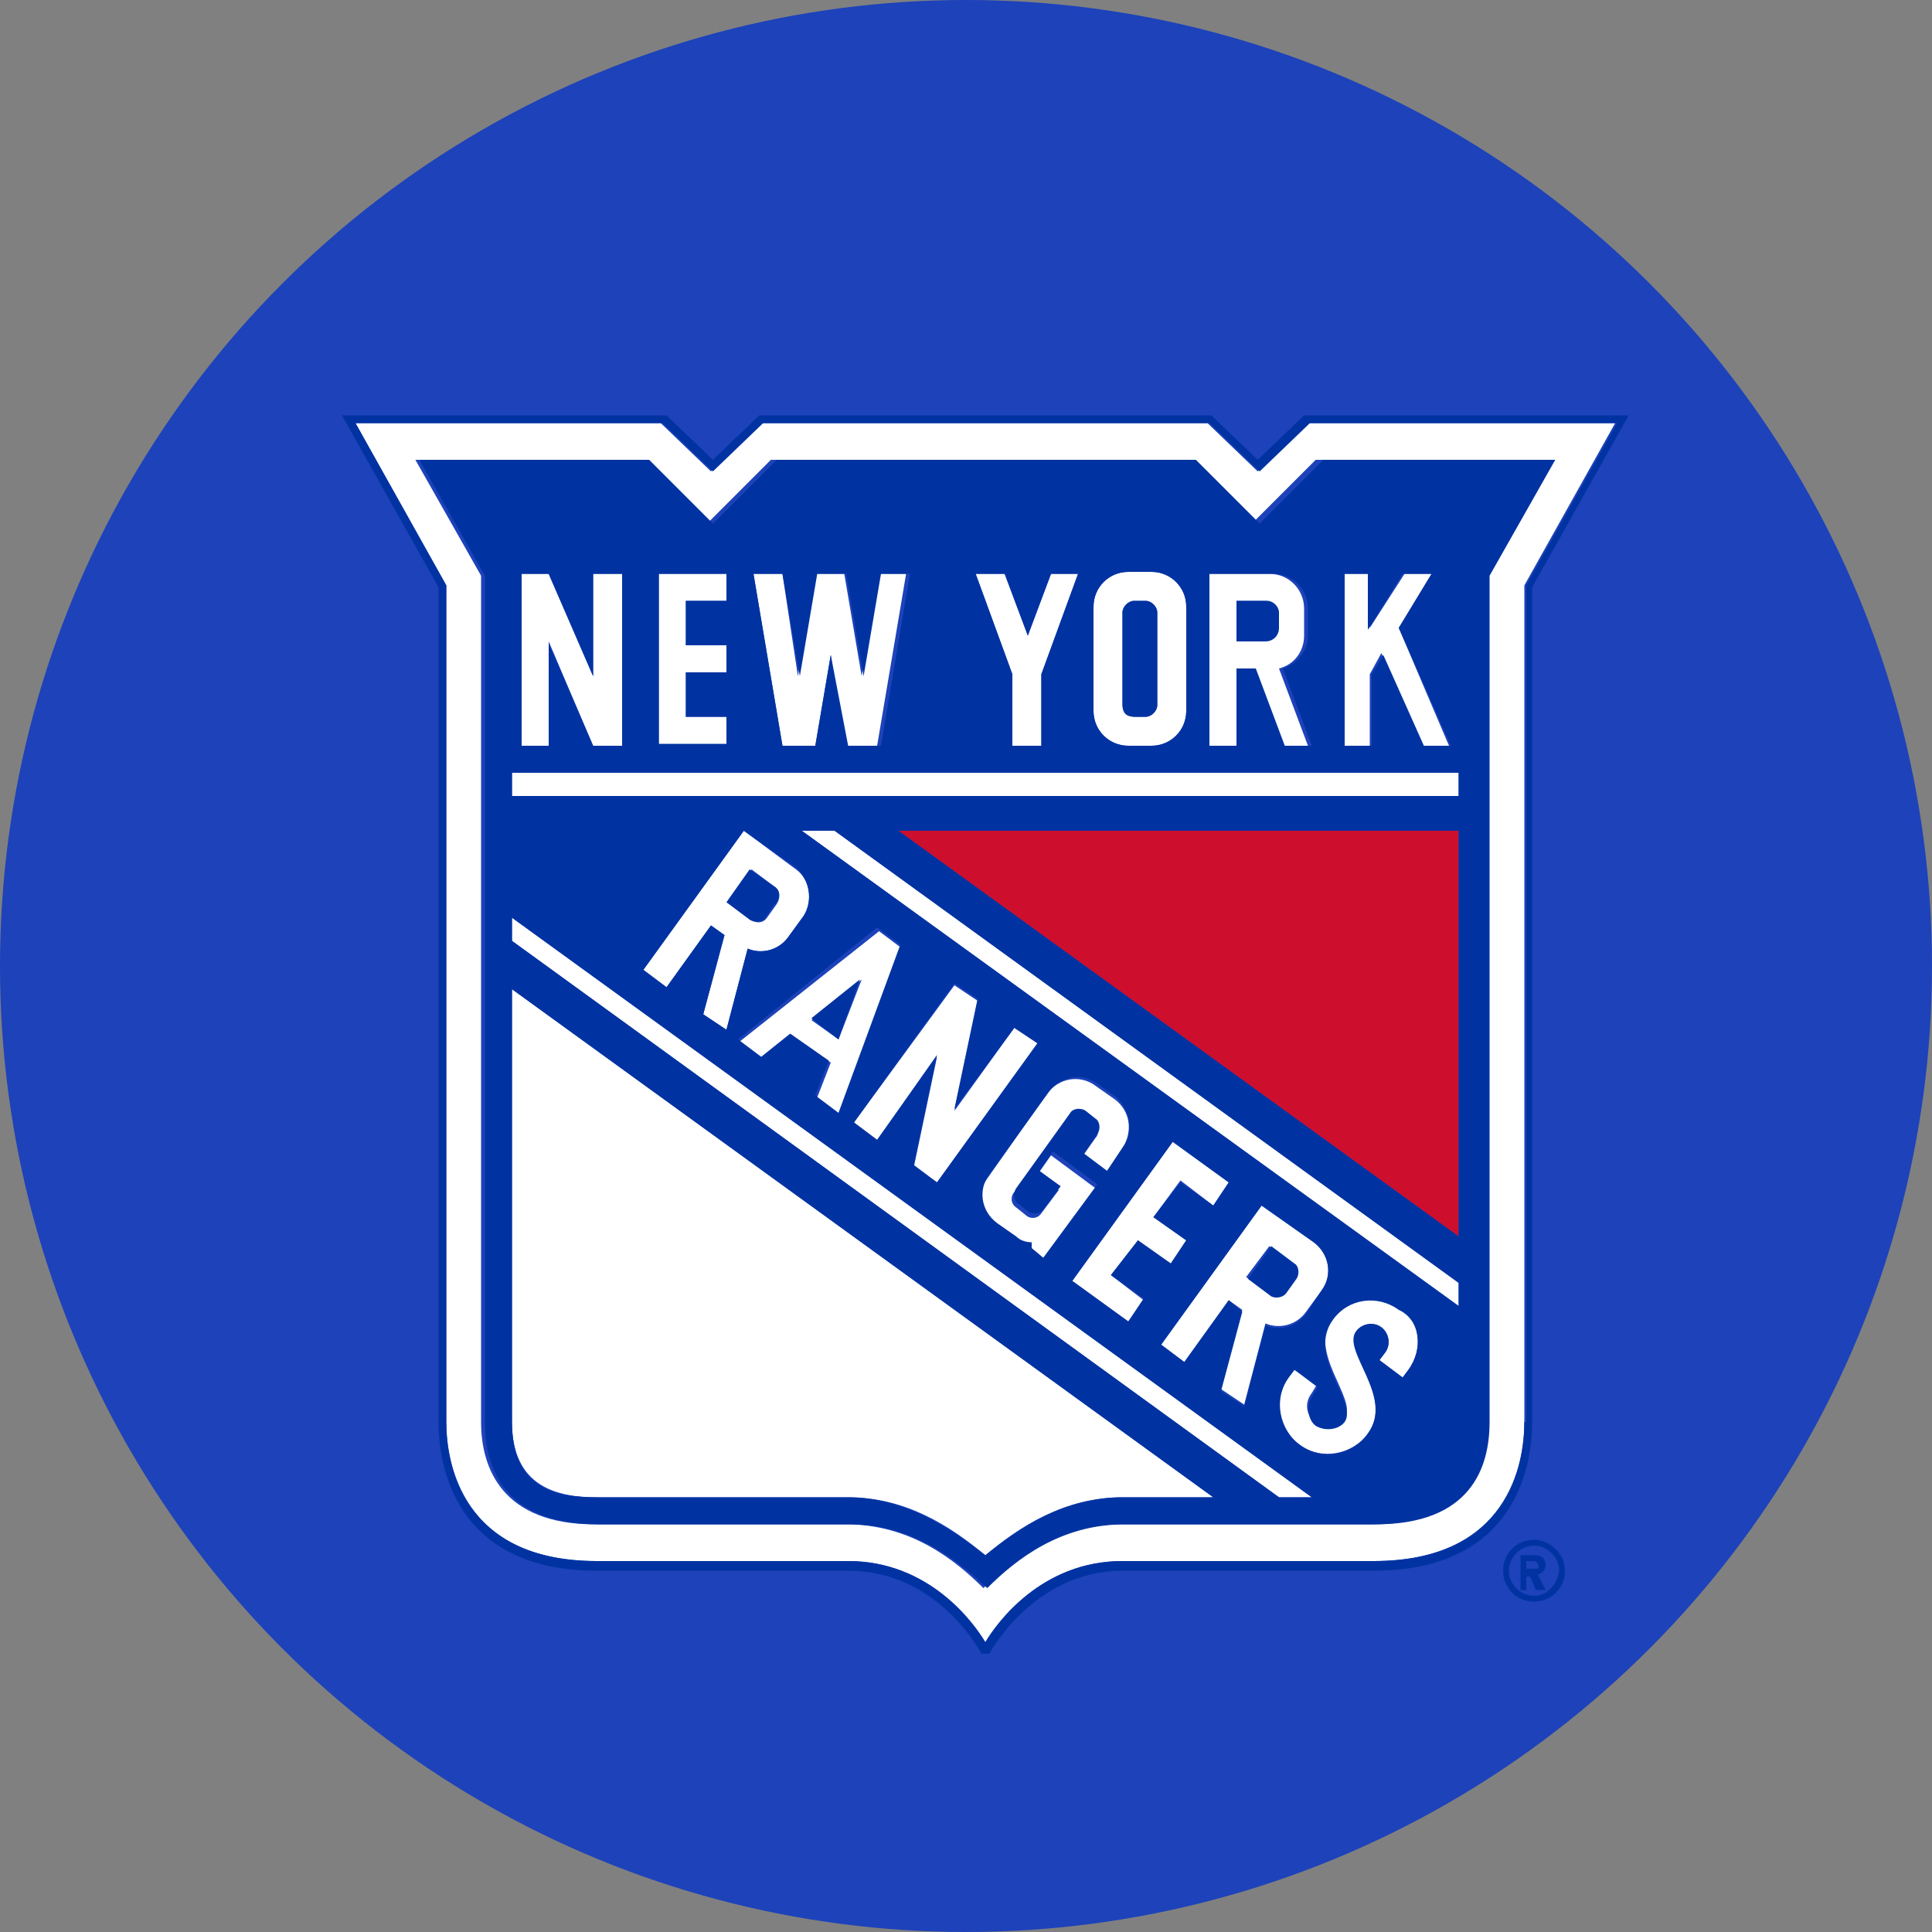
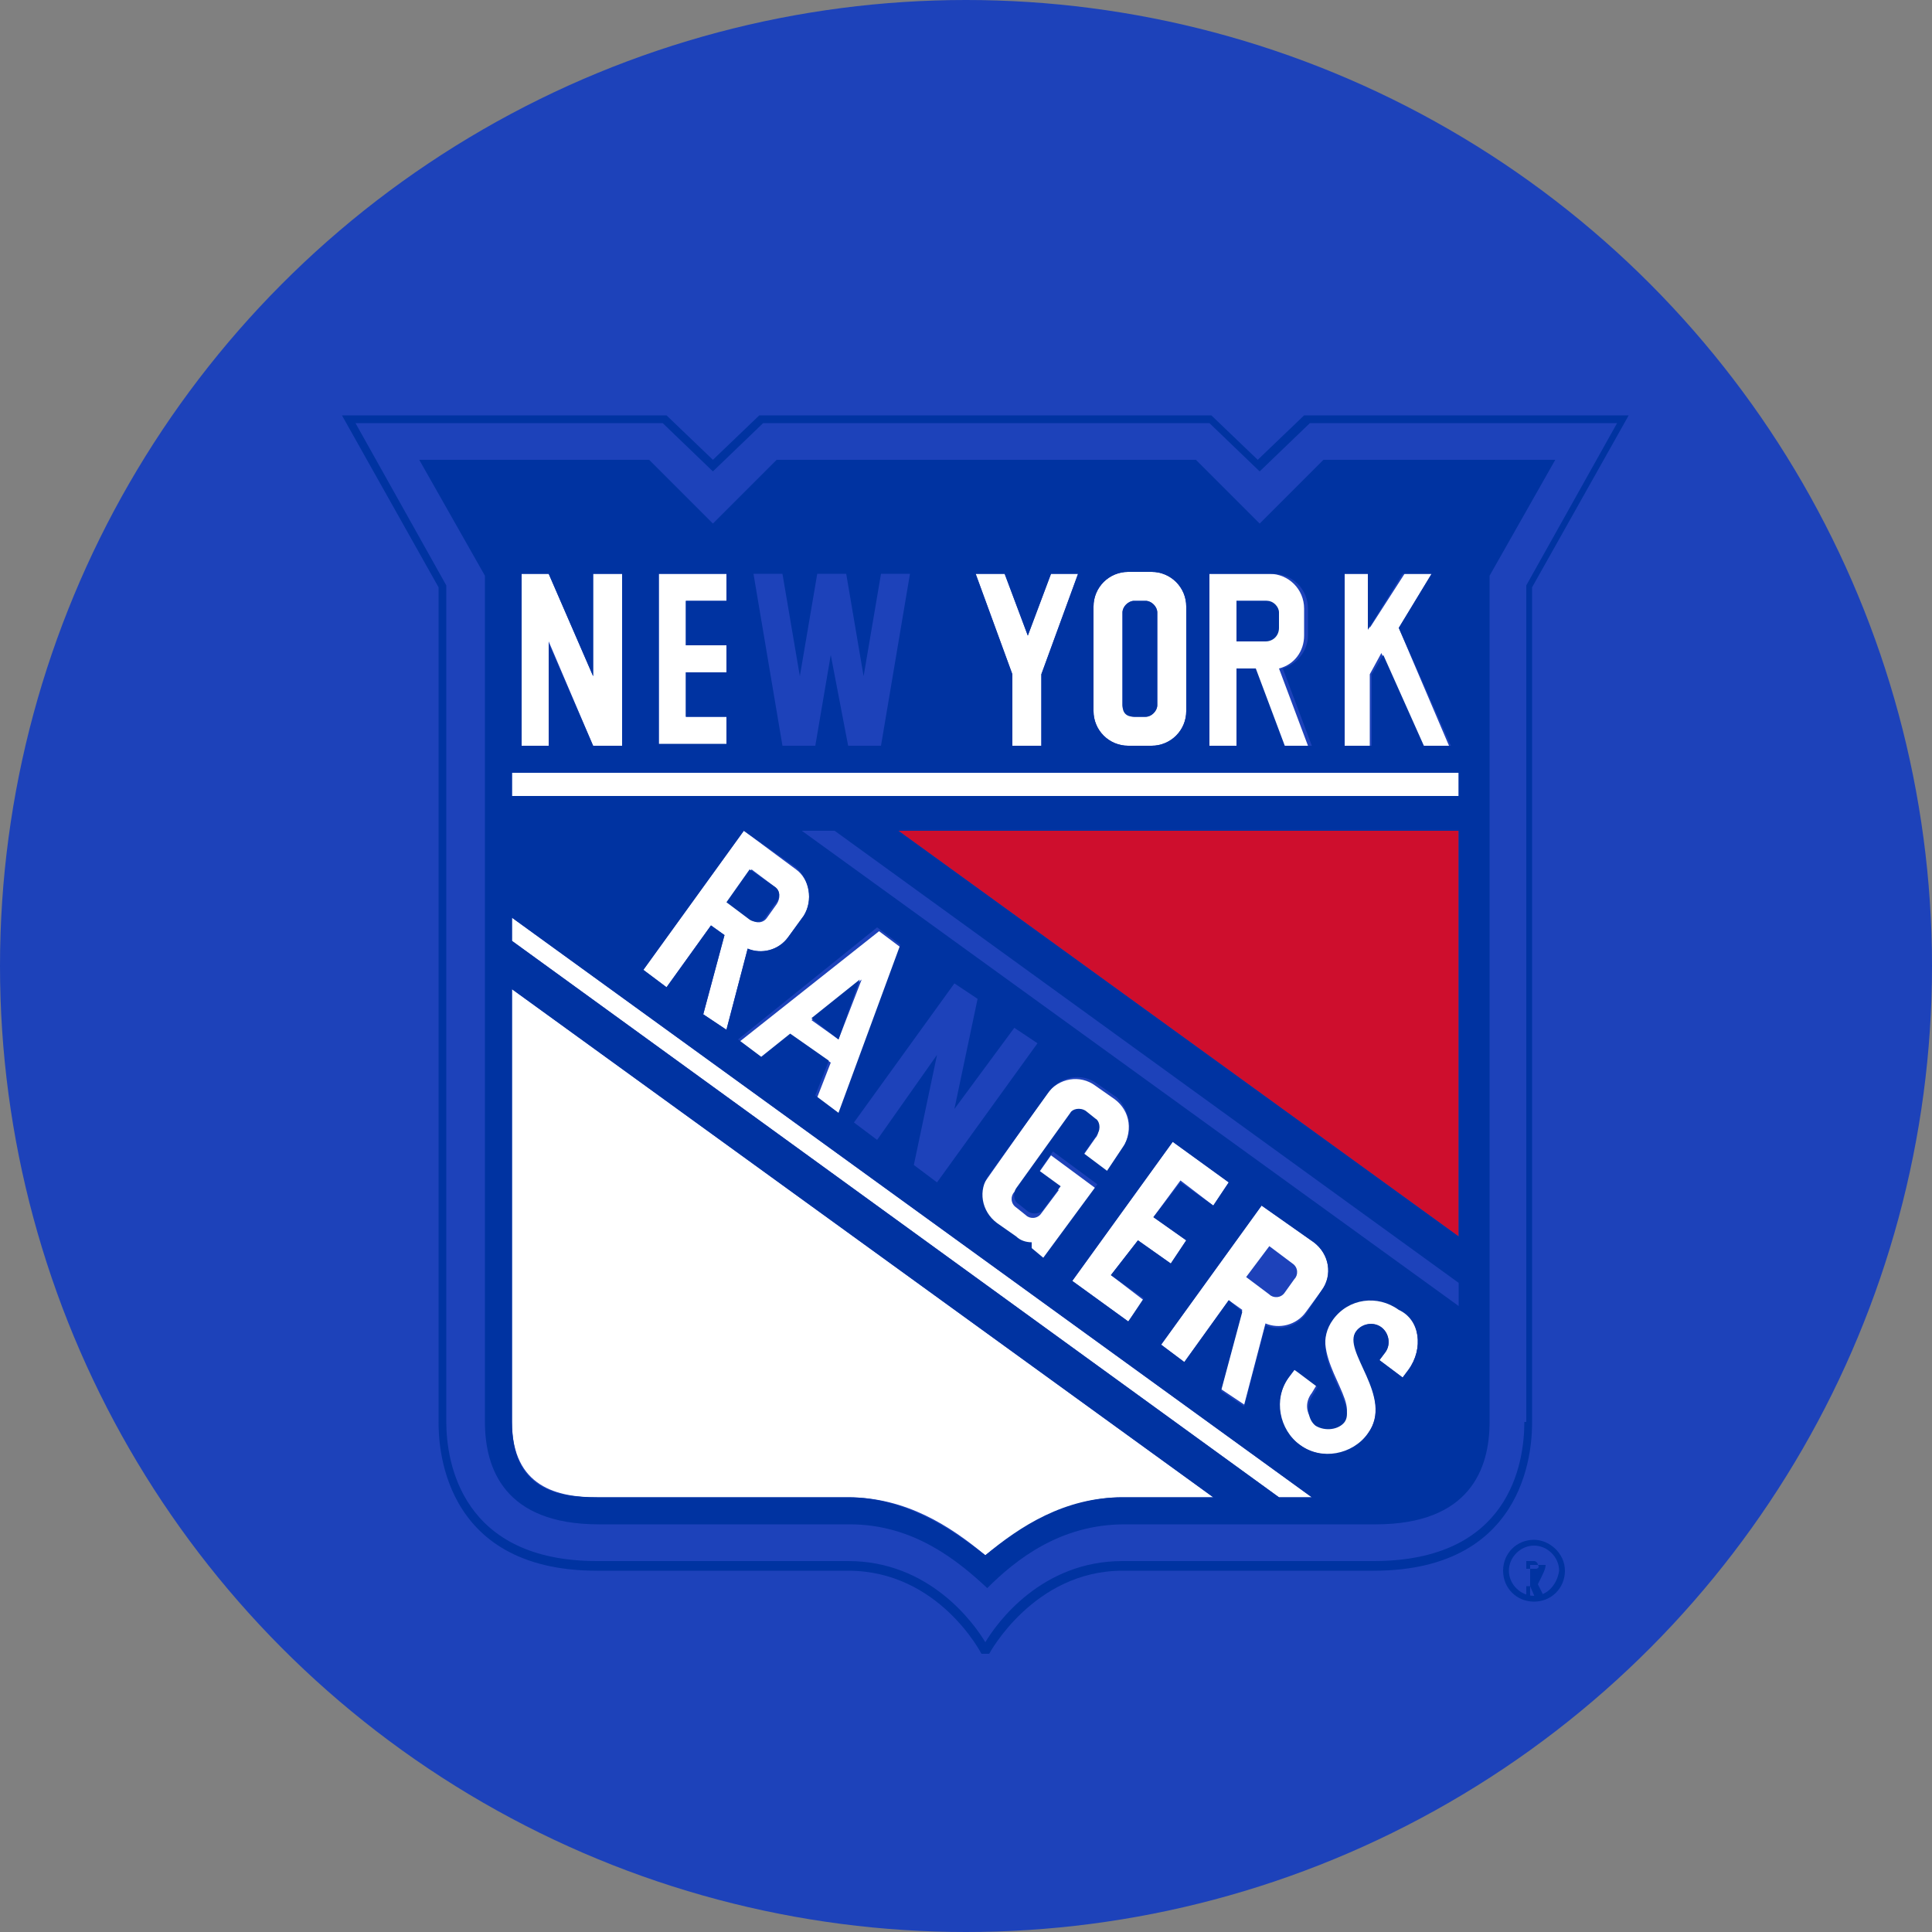
<svg xmlns="http://www.w3.org/2000/svg" version="1.1" id="Layer_1" x="0px" y="0px" viewBox="0 0 100 100" style="enable-background:new 0 0 100 100;" xml:space="preserve">
  <rect x="0" y="0" width="100" height="100" fill="#808080" stroke="none" />
  <style type="text/css">
	.st0{fill:#1D42BA;}
	.st1{fill:#FFFFFF;}
	.st2{fill:#CE0E2D;}
	.st3{fill:#0033A1;}
</style>
  <circle class="st0" cx="50" cy="50" r="50" />
  <g>
    <g>
-       <path class="st1" d="M67.7,21.9l-2.6,2.5l-2.6-2.5H39.4l-2.6,2.5l-2.6-2.5H18.4l4.7,8.4v43.3c0,2.2,0.8,7.2,7.8,7.2h13    c4.2,0,6.5,3.2,7.1,4.2c0.6-1,2.9-4.2,7.1-4.2h13c7,0,7.8-5.1,7.8-7.2V30.3l4.7-8.4H67.7z M76.9,29.8v43.8c0,2.4-1,5.3-5.9,5.3    h-13c-3.3,0-5.6,1.9-7.1,3.3c-1.5-1.5-3.8-3.3-7.1-3.3h-13c-4.8,0-5.9-2.9-5.9-5.3V29.8l-3.4-6h11.8l3.3,3.3l3.3-3.3h21.6l3.3,3.3    l3.3-3.3h11.8L76.9,29.8z" />
      <rect x="26.5" y="40" class="st1" width="49" height="1.2" />
      <path class="st1" d="M26.5,73.6c0,3.4,2.4,3.9,4.4,3.9h13c3,0,5.3,1.5,7.1,3c1.8-1.4,4.2-3,7.1-3h4.7L26.5,51.2V73.6z" />
      <polygon class="st1" points="26.5,48.7 66.2,77.5 67.9,77.5 26.5,47.5   " />
-       <polygon class="st1" points="41.5,43 75.5,67.6 75.5,66.4 43.2,43   " />
      <polygon class="st1" points="55.5,66.3 58.4,68.4 59.2,67.3 57.5,66 58.9,64.2 60.6,65.4 61.4,64.2 59.7,63 61.1,61.1 62.8,62.4     63.6,61.2 60.7,59.1   " />
      <path class="st1" d="M41.2,45L38.5,43l-5.2,7.2l1.2,0.9l2.3-3.2l0.7,0.5l-1.1,4.1l1.2,0.8l1.1-4.2c0.7,0.3,1.6,0.1,2.1-0.6    l0.8-1.1C42.1,46.6,41.9,45.5,41.2,45z M40.2,46.8l-0.5,0.7c-0.2,0.3-0.6,0.3-0.8,0.1l-1.2-0.9l1.2-1.7l1.2,0.9    C40.4,46.1,40.4,46.5,40.2,46.8z" />
      <path class="st1" d="M64.4,72.7l1.1-4.2c0.7,0.3,1.6,0.1,2.1-0.6l0.8-1.1c0.6-0.8,0.4-1.9-0.4-2.5l-2.7-1.9l-5.2,7.2l1.2,0.9    l2.3-3.2l0.7,0.5l-1.1,4.1L64.4,72.7z M65.7,64.5l1.2,0.9c0.3,0.2,0.3,0.6,0.1,0.8l-0.5,0.7c-0.2,0.3-0.6,0.3-0.8,0.1l-1.2-0.9    L65.7,64.5z" />
-       <polygon class="st1" points="49.4,51 44.2,58.1 45.4,59 48.5,54.7 47.3,60.4 48.5,61.2 53.7,54 52.5,53.2 49.4,57.5 50.6,51.8       " />
      <path class="st1" d="M38.3,53.9l1.2,0.9l1.5-1.2l2,1.4l-0.7,1.8l1.2,0.9l3.2-8.6l-1.2-0.9L38.3,53.9z M43.4,53.8l-1.4-1l2.6-2.1    L43.4,53.8z" />
      <path class="st1" d="M57.7,56.9l-1-0.7c-0.8-0.6-1.9-0.4-2.5,0.4L51.1,61c-0.6,0.8-0.4,1.9,0.4,2.5l1,0.7c0.3,0.2,0.5,0.3,0.8,0.3    l0,0.3l0.6,0.5l2.8-3.8l-2.3-1.7l-0.7,1l1.1,0.8l-0.9,1.2c-0.2,0.3-0.6,0.3-0.8,0.1l-0.5-0.4c-0.3-0.2-0.3-0.6-0.1-0.8l2.8-3.9    c0.2-0.3,0.6-0.3,0.8-0.1l0.5,0.4c0.3,0.2,0.3,0.6,0.1,0.8l-0.7,1l1.2,0.9l0.8-1.2C58.7,58.6,58.5,57.5,57.7,56.9z" />
      <path class="st1" d="M72.4,67.6c-1.1-0.8-2.6-0.5-3.4,0.5c-1.4,1.9,1.3,4.3,0.6,5.3c-0.3,0.5-1,0.6-1.5,0.2    c-0.5-0.3-0.6-1-0.2-1.5l0.3-0.5L67,70.9l-0.3,0.4c-0.8,1.1-0.6,2.7,0.6,3.5c1.1,0.8,2.7,0.6,3.5-0.6c1.4-1.9-1.3-4.3-0.6-5.3    c0.3-0.4,0.9-0.5,1.3-0.2c0.4,0.3,0.5,0.9,0.2,1.3l-0.3,0.4l1.2,0.9l0.3-0.4C73.7,69.8,73.5,68.3,72.4,67.6z" />
      <polygon class="st1" points="37.6,37.1 35.5,37.1 35.5,34.8 37.6,34.8 37.6,33.4 35.5,33.4 35.5,31.1 37.6,31.1 37.6,29.7     34.1,29.7 34.1,38.6 37.6,38.6   " />
      <path class="st1" d="M64,34.6h0.8l1.5,4h1.4l-1.5-4c0.8-0.2,1.3-0.9,1.3-1.7v-1.4c0-1-0.8-1.8-1.8-1.8h-3.3v8.9H64V34.6z M64,31.1    h1.5c0.3,0,0.6,0.3,0.6,0.6v0.8c0,0.3-0.3,0.6-0.6,0.6H64V31.1z" />
      <polygon class="st1" points="28.4,33.2 30.7,38.6 32.2,38.6 32.2,29.7 30.7,29.7 30.7,35 28.4,29.7 27,29.7 27,38.6 28.4,38.6       " />
      <path class="st1" d="M58.4,38.6h1.2c1,0,1.8-0.8,1.8-1.8v-5.4c0-1-0.8-1.8-1.8-1.8h-1.2c-1,0-1.8,0.8-1.8,1.8v5.4    C56.6,37.8,57.4,38.6,58.4,38.6z M58.1,31.7c0-0.3,0.3-0.6,0.6-0.6h0.6c0.3,0,0.6,0.3,0.6,0.6v4.8c0,0.3-0.3,0.6-0.6,0.6h-0.6    c-0.3,0-0.6-0.3-0.6-0.6V31.7z" />
      <polygon class="st1" points="70.9,34.9 71.5,33.8 73.6,38.6 75,38.6 72.4,32.5 74.1,29.7 72.7,29.7 70.9,32.5 70.9,29.7     69.4,29.7 69.4,38.6 70.9,38.6   " />
      <polygon class="st1" points="52.4,38.6 53.9,38.6 53.9,34.9 55.8,29.7 54.4,29.7 53.2,32.9 52,29.7 50.5,29.7 52.4,34.9   " />
-       <polygon class="st1" points="42.2,38.6 43,33.9 43.7,38.6 45.4,38.6 46.9,29.7 45.4,29.7 44.6,35 43.7,29.7 42.2,29.7 41.3,35     40.5,29.7 39,29.7 40.5,38.6   " />
    </g>
    <polygon class="st2" points="46.5,43 75.5,64 75.5,43  " />
    <g>
      <path class="st3" d="M79.3,30.4l5-8.9H67.5l-2.4,2.3l-2.4-2.3H39.3l-2.4,2.3l-2.4-2.3H17.7l5,8.9v43.2c0,0.9,0,7.7,8.2,7.7h13    c4.7,0,6.9,4.3,6.9,4.3h0.4c0,0,2.3-4.3,6.9-4.3h13c8.2,0,8.2-6.8,8.2-7.7V30.4z M78.9,73.6c0,2.2-0.8,7.2-7.8,7.2h-13    c-4.2,0-6.5,3.2-7.1,4.2c-0.6-1-2.9-4.2-7.1-4.2h-13c-7,0-7.8-5.1-7.8-7.2V30.3l-4.7-8.4h15.9l2.6,2.5l2.6-2.5h23.1l2.6,2.5    l2.6-2.5h15.9l-4.7,8.4V73.6z" />
      <path class="st3" d="M68.5,23.8l-3.3,3.3l-3.3-3.3H40.2l-3.3,3.3l-3.3-3.3H21.7l3.4,6v43.8c0,2.4,1,5.3,5.9,5.3h13    c3.3,0,5.6,1.9,7.1,3.3c1.5-1.5,3.8-3.3,7.1-3.3h13c4.9,0,5.9-2.9,5.9-5.3V29.8l3.4-6H68.5z M69.4,29.7h1.4v2.9l1.8-2.9h1.5    l-1.7,2.8l2.7,6.1h-1.4l-2.1-4.7l-0.6,1v3.7h-1.4V29.7z M62.6,29.7h3.3c1,0,1.8,0.8,1.8,1.8v1.4c0,0.8-0.6,1.5-1.3,1.7l1.5,4h-1.4    l-1.5-4H64v4h-1.4V29.7z M56.6,31.4c0-1,0.8-1.8,1.8-1.8h1.2c1,0,1.8,0.8,1.8,1.8v5.4c0,1-0.8,1.8-1.8,1.8h-1.2    c-1,0-1.8-0.8-1.8-1.8V31.4z M52,29.7l1.2,3.2l1.2-3.2h1.4l-1.9,5.2v3.7h-1.5v-3.7l-1.9-5.2H52z M40.5,29.7l0.9,5.3l0.9-5.3h1.5    l0.9,5.3l0.9-5.3h1.5l-1.5,8.9h-1.7L43,33.9l-0.8,4.7h-1.7L39,29.7H40.5z M34.1,29.7h3.5v1.4h-2.1v2.3h2.1v1.4h-2.1v2.3h2.1v1.4    h-3.5V29.7z M27,29.7h1.4l2.3,5.3v-5.3h1.5v8.9h-1.5l-2.3-5.3v5.3H27V29.7z M58.1,77.5c-3,0-5.3,1.5-7.1,3c-1.8-1.4-4.2-3-7.1-3    h-13c-2.1,0-4.4-0.4-4.4-3.9V51.2l36.3,26.3H58.1z M66.2,77.5L26.5,48.7v-1.2l41.4,30H66.2z M52.5,53.2l1.2,0.8l-5.2,7.2l-1.2-0.9    l1.2-5.7L45.4,59l-1.2-0.9l5.2-7.2l1.2,0.8l-1.2,5.7L52.5,53.2z M63.6,67.3l-2.3,3.2l-1.2-0.9l5.2-7.2l2.7,1.9    c0.8,0.6,1,1.7,0.4,2.5L67.6,68c-0.5,0.7-1.4,0.9-2.1,0.6l-1.1,4.2l-1.2-0.8l1.1-4.1L63.6,67.3z M62.8,62.4l-1.7-1.2L59.7,63    l1.7,1.2l-0.8,1.2l-1.7-1.2L57.5,66l1.7,1.2l-0.8,1.2l-2.9-2.1l5.2-7.2l2.9,2.1L62.8,62.4z M58.1,59.4l-0.8,1.2l-1.2-0.9l0.7-1    c0.2-0.3,0.1-0.7-0.1-0.8l-0.5-0.4c-0.3-0.2-0.7-0.1-0.8,0.1l-2.8,3.9c-0.2,0.3-0.1,0.7,0.1,0.8l0.5,0.4c0.3,0.2,0.7,0.1,0.8-0.1    l0.9-1.2l-1.1-0.8l0.7-1l2.3,1.7l-2.8,3.8l-0.6-0.5l0-0.3c-0.3,0-0.6-0.1-0.8-0.3l-1-0.7c-0.8-0.6-1-1.7-0.4-2.5l3.1-4.3    c0.6-0.8,1.7-1,2.5-0.4l1,0.7C58.5,57.5,58.7,58.6,58.1,59.4z M43.4,57.6l-1.2-0.9l0.7-1.8l-2-1.4l-1.5,1.2l-1.2-0.9l7.2-5.8    l1.2,0.9L43.4,57.6z M41.6,47.4l-0.8,1.1c-0.5,0.7-1.4,0.9-2.1,0.6l-1.1,4.2l-1.2-0.8l1.1-4.1l-0.7-0.5l-2.3,3.2l-1.2-0.9l5.2-7.2    l2.7,1.9C41.9,45.5,42.1,46.6,41.6,47.4z M72.9,70.9l-0.3,0.4l-1.2-0.9l0.3-0.4c0.3-0.4,0.2-1-0.2-1.3c-0.4-0.3-1-0.2-1.3,0.2    c-0.8,1,2,3.4,0.6,5.3c-0.8,1.1-2.4,1.4-3.5,0.6c-1.1-0.8-1.4-2.4-0.6-3.5l0.3-0.4l1.2,0.9l-0.3,0.5c-0.3,0.5-0.2,1.2,0.2,1.5    c0.5,0.3,1.2,0.2,1.5-0.2c0.7-1-2-3.4-0.6-5.3c0.8-1.1,2.3-1.3,3.4-0.5C73.5,68.3,73.7,69.8,72.9,70.9z M75.5,67.6L41.5,43h1.7    l32.3,23.4V67.6z M75.5,64l-29-21h29V64z M75.5,41.2h-49V40h49V41.2z" />
      <path class="st3" d="M58.7,37.1h0.6c0.3,0,0.6-0.3,0.6-0.6v-4.8c0-0.3-0.3-0.6-0.6-0.6h-0.6c-0.3,0-0.6,0.3-0.6,0.6v4.8    C58.1,36.9,58.3,37.1,58.7,37.1z" />
      <polygon class="st3" points="43.4,53.8 44.5,50.7 42,52.7   " />
-       <path class="st3" d="M66.6,66.9l0.5-0.7c0.2-0.3,0.1-0.7-0.1-0.8l-1.2-0.9l-1.2,1.7l1.2,0.9C66,67.2,66.4,67.2,66.6,66.9z" />
      <path class="st3" d="M40.1,45.9L38.8,45l-1.2,1.7l1.2,0.9c0.3,0.2,0.7,0.1,0.8-0.1l0.5-0.7C40.4,46.5,40.4,46.1,40.1,45.9z" />
      <path class="st3" d="M66.2,32.5v-0.8c0-0.3-0.3-0.6-0.6-0.6H64v2.1h1.5C65.9,33.2,66.2,32.9,66.2,32.5z" />
      <path class="st3" d="M79.4,79.7c-0.9,0-1.6,0.7-1.6,1.6c0,0.9,0.7,1.6,1.6,1.6c0.9,0,1.6-0.7,1.6-1.6C81,80.4,80.2,79.7,79.4,79.7    z M79.4,82.6c-0.7,0-1.3-0.6-1.3-1.3c0-0.7,0.6-1.3,1.3-1.3c0.7,0,1.3,0.6,1.3,1.3C80.6,82,80.1,82.6,79.4,82.6z" />
-       <path class="st3" d="M80,81c0-0.3-0.2-0.5-0.5-0.5h-0.8v1.8H79v-0.7h0.2l0.3,0.7H80l-0.4-0.8C79.9,81.4,80,81.2,80,81z M79.5,81.2    H79v-0.4h0.4c0.1,0,0.2,0.1,0.2,0.2C79.7,81.1,79.6,81.2,79.5,81.2z" />
+       <path class="st3" d="M80,81h-0.8v1.8H79v-0.7h0.2l0.3,0.7H80l-0.4-0.8C79.9,81.4,80,81.2,80,81z M79.5,81.2    H79v-0.4h0.4c0.1,0,0.2,0.1,0.2,0.2C79.7,81.1,79.6,81.2,79.5,81.2z" />
    </g>
  </g>
</svg>